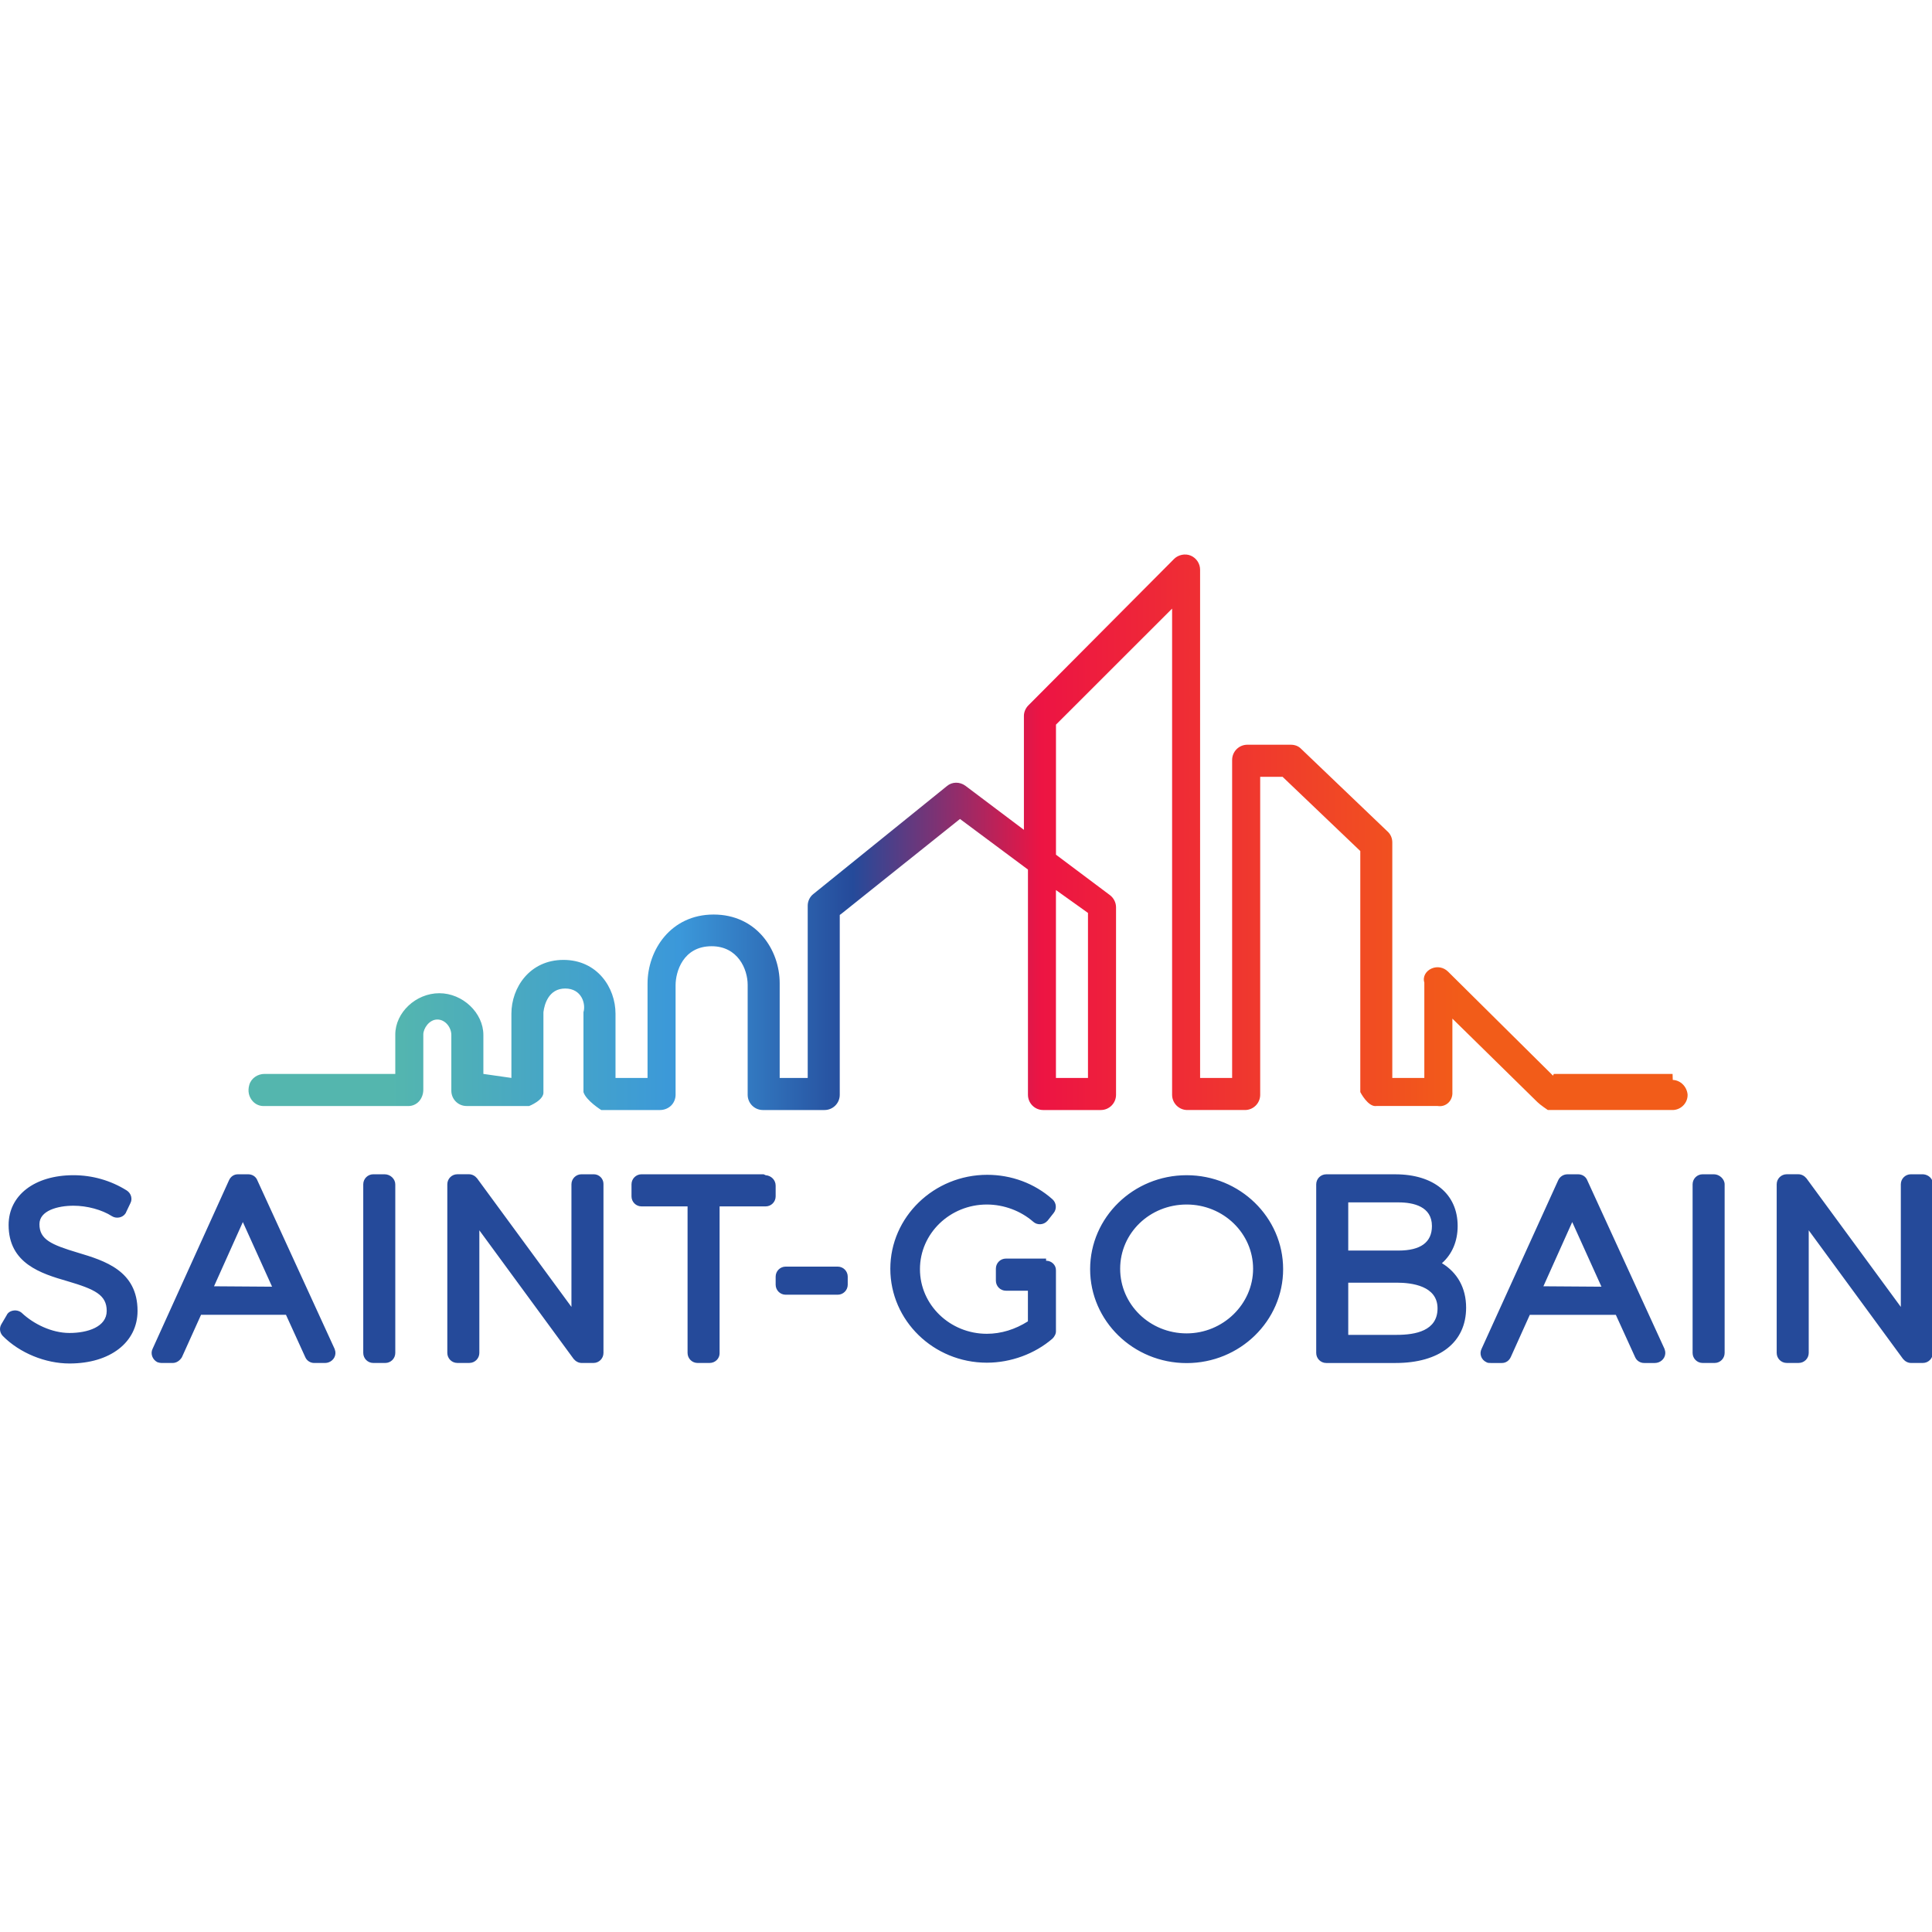
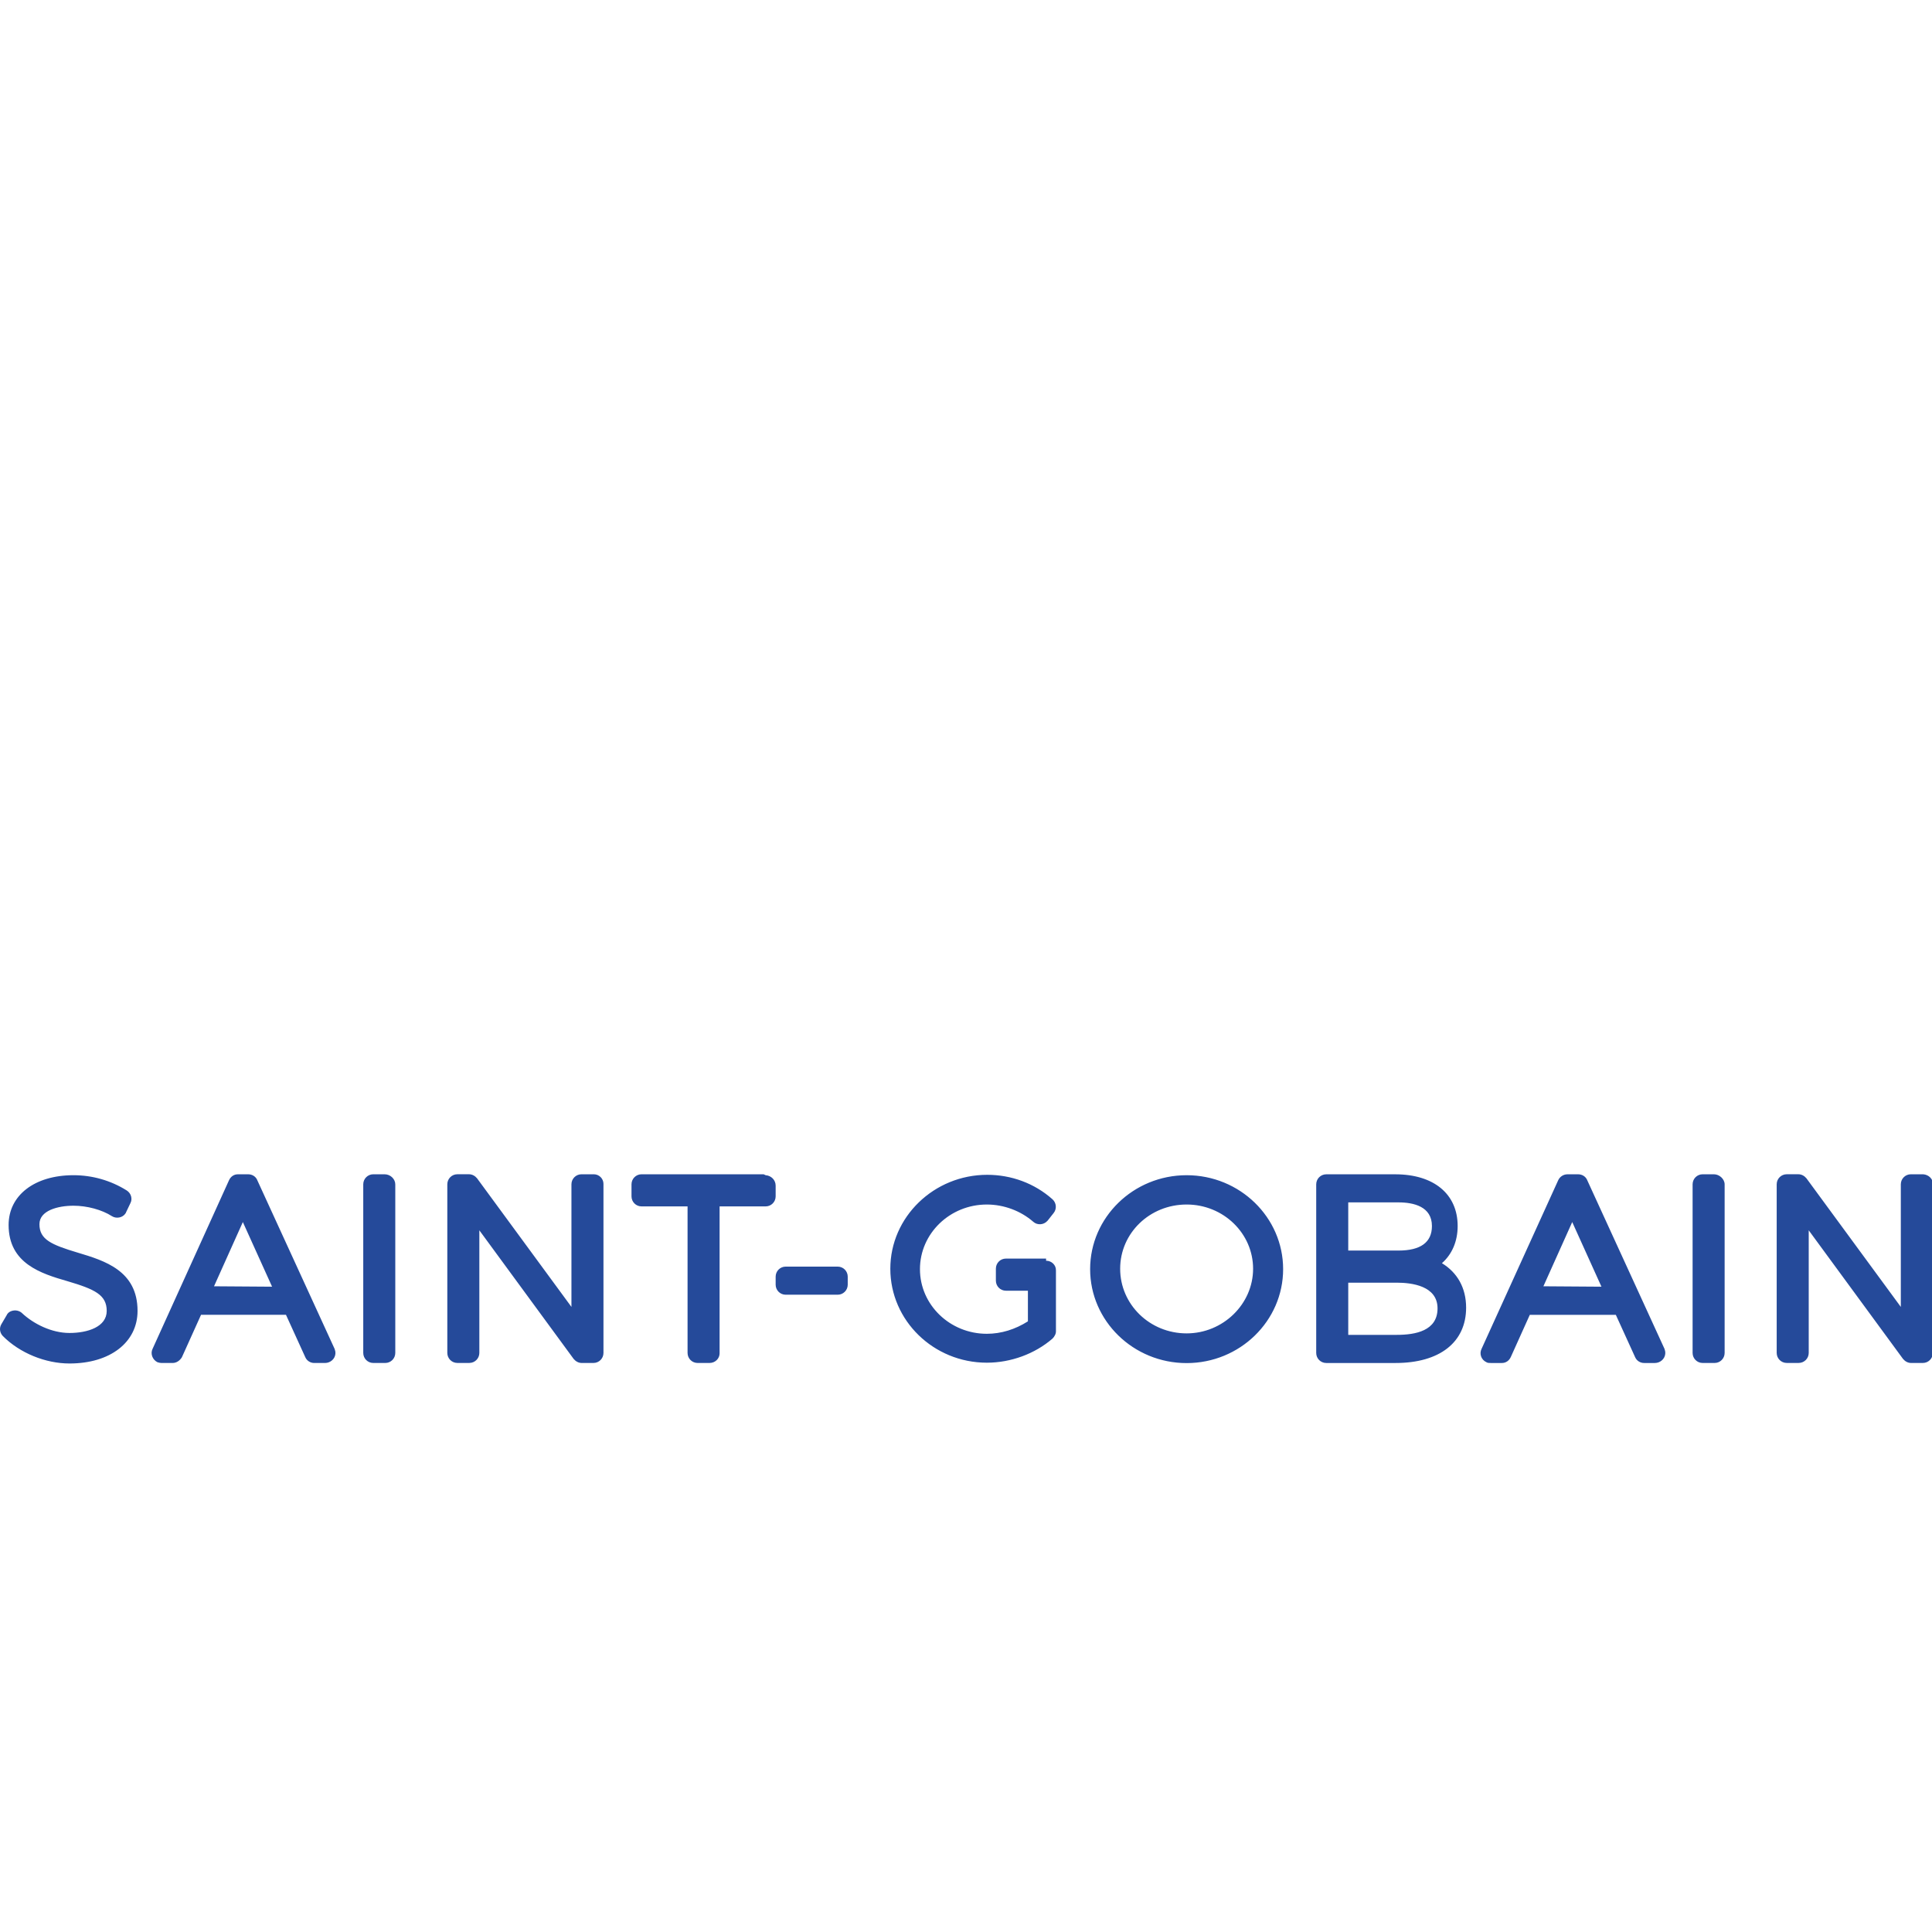
<svg xmlns="http://www.w3.org/2000/svg" id="Laag_1" viewBox="0 -221 772 770" width="160px" height="160px" preserveAspectRatio="none">
  <defs>
    <style>.cls-1{fill:url(#Naamloos_verloop_2);}.cls-1,.cls-2{stroke-width:0px;}.cls-2{fill:#254a9a;}</style>
    <linearGradient id="Naamloos_verloop_2" x1="47.66" y1="-173.36" x2="64.76" y2="-173.36" gradientTransform="translate(-1511.04 5965.74) scale(33.77)" gradientUnits="userSpaceOnUse">
      <stop offset="0" stop-color="#54b6ae" />
      <stop offset=".1" stop-color="#54b6ae" />
      <stop offset=".3" stop-color="#3b98da" />
      <stop offset=".42" stop-color="#254a9a" />
      <stop offset=".55" stop-color="#ed1443" />
      <stop offset=".84" stop-color="#f25c19" />
      <stop offset="1" stop-color="#f25c19" />
    </linearGradient>
  </defs>
  <path class="cls-2" d="M31.12,278.26c-10.72-3.2-15.36-5.28-15.36-11.36,0-5.44,7.36-7.36,13.6-7.36,5.44,0,11.36,1.6,15.36,4.16,1.76,1.12,4.32.64,5.44-1.12.16-.16.16-.32.16-.32l1.76-3.68c.96-1.76.32-4-1.44-5.12-6.4-4-13.76-6.08-21.28-6.08-15.52,0-25.92,8-25.92,19.84,0,15.36,12.96,19.36,23.52,22.4,10.88,3.2,15.68,5.44,15.68,11.84s-7.68,8.8-14.88,8.8-14.4-3.68-18.88-7.84c-.8-.8-2.08-1.28-3.36-1.12s-2.4.8-2.88,1.92l-2.08,3.52c-.96,1.6-.64,3.52.64,4.8,6.72,6.72,16.96,10.88,26.56,10.88,16.32,0,27.2-8.48,27.2-20.96,0-16-13.12-20-23.84-23.2M102.77,249.26c-.64-1.44-2.08-2.24-3.53-2.24h-4.21c-1.61,0-2.89.96-3.54,2.41l-30.53,67.17c-.96,1.93,0,4.34,1.93,5.3.48.16,1.12.32,1.61.32h4.44c1.63,0,2.93-.98,3.74-2.28l7.65-16.92h33.94l7.74,16.94c.65,1.45,2.1,2.26,3.55,2.26h4.3c2.08,0,3.94-1.52,4.15-3.59.09-.86-.11-1.44-.3-2.02l-30.95-67.34ZM85.52,291.65l11.52-25.6,11.68,25.76-23.2-.16ZM153.68,247.01h-4.53c-2.21,0-4,1.79-4,4v67.2c0,2.21,1.79,4,4,4h4.8c2.21,0,4-1.79,4-4v-67.18c0-2.09-1.88-4.02-4.27-4.02ZM237.3,247.01h-4.96c-2.21,0-4,1.79-4,4v48.86l-37.72-51.26c-.8-.96-1.93-1.61-3.21-1.61h-4.67c-2.21,0-4,1.79-4,4v67.2c0,2.21,1.79,4,4,4h4.8c2.21,0,4-1.79,4-4v-48.86l37.68,51.26c.81.96,1.93,1.61,3.22,1.61h4.7c2.21,0,4-1.79,4-4v-67.36c0-2.11-1.73-3.84-3.84-3.84ZM305.14,247.01h-48.8c-2.21,0-4,1.79-4,4v4.8c0,2.21,1.79,4,4,4h18.4v58.4c0,2.21,1.79,4,4,4h4.8c2.24,0,4-1.75,4-3.82v-58.58h18.4c2.21,0,4-1.79,4-4v-4.27c0-2.24-1.76-4-4-4.16q.16.16,0,0M334.74,283.81h-20.8c-2.21,0-4,1.79-4,4v3.2c0,2.21,1.79,4,4,4h20.8c2.21,0,4-1.79,4-4v-3.2c0-2.21-1.79-4-4-4ZM418,280.61h-16.06c-2.21,0-4,1.79-4,4v4.8c0,2.21,1.79,4,4,4h8.8v12.21c-5.06,3.2-10.66,4.96-16.42,4.96-14.72,0-26.72-11.52-26.72-25.76s12-25.76,26.72-25.76c6.88,0,13.6,2.56,18.56,6.88,1.6,1.44,4.16,1.28,5.6-.32l.16-.16,2.4-3.04c1.28-1.6,1.12-4-.48-5.44-7.2-6.4-16.48-9.76-26.08-9.76-21.28,0-38.72,16.8-38.72,37.44s17.28,37.44,38.56,37.44c9.6,0,19.2-3.52,26.24-9.6.8-.8,1.44-1.92,1.38-3.04v-24.16c.06-2.08-1.7-3.84-3.94-3.84v-.85ZM474.16,247.38c-21.28,0-38.56,16.8-38.56,37.44s17.28,37.44,38.56,37.44,38.56-16.8,38.56-37.44-17.28-37.44-38.56-37.44M474.16,310.42c-14.72,0-26.56-11.52-26.56-25.76s11.84-25.6,26.56-25.6,26.56,11.52,26.56,25.6-12,25.76-26.56,25.76M576.18,282.44c4.03-3.54,6.28-8.7,6.28-14.81,0-12.72-9.5-20.61-24.96-20.61h-27.56c-2.21,0-4,1.79-4,4v67.2c0,2.21,1.79,4,4,4h27.72c17.55,0,28.18-8.21,28.18-22.06,0-7.89-3.54-14.01-9.66-17.71M559.54,277.41h-20.8v-19.2h20.03c6.12,0,13.41,1.66,13.41,9.43,0,6.46-4.47,9.77-13.41,9.77M538.74,290.21h19.36c6.08,0,16.32,1.28,16.32,10.24s-8.8,10.56-16.32,10.56h-19.36v-20.8ZM634.2,249.27c-.64-1.45-2.09-2.25-3.54-2.25h-4.35c-1.61,0-3.06.97-3.7,2.42l-30.6,67.15c-.97,1.93-.16,4.35,1.93,5.31.48.32,1.13.32,1.77.32h4.45c1.61,0,2.9-.97,3.55-2.42l7.58-16.78h34.37l7.74,16.94c.65,1.45,2.1,2.26,3.55,2.26h4.31c2.09,0,3.94-1.54,4.15-3.62.08-.86-.11-1.44-.3-2.02l-30.92-67.31ZM616.72,291.65l11.52-25.6,11.68,25.76-23.2-.16ZM684.34,247.01h-4c-2.21,0-4,1.79-4,4v67.2c0,2.21,1.79,4,4,4h4.8c2.21,0,4-1.79,4-4v-67.18c0-2.09-2.05-4.02-4.27-4.02M768.48,247.01h-4.94c-2.21,0-4,1.79-4,4v48.86l-37.72-51.26c-.8-.96-1.93-1.61-3.21-1.61h-4.67c-2.21,0-4,1.79-4,4v67.2c0,2.21,1.79,4,4,4h4.8c2.21,0,4-1.79,4-4v-48.86l37.68,51.26c.81.96,1.93,1.61,3.22,1.61h4.7c2.21,0,4-1.79,4-4v-67.18c.16-2.09-1.61-3.86-3.86-4.02Z" />
-   <path class="cls-1" d="M434.74,142.85v65.76h-12.8v-74.88l12.8,9.12ZM668.34,207.01h-47.46l-.32.69-41.92-41.44c-1.76-1.76-4.32-2.24-6.56-1.28s-3.68,3.2-2.94,5.6v38.03h-12.8v-93.89c0-1.61-.64-3.22-1.91-4.34l-34.55-32.96c-1.11-1.13-2.55-1.61-4.14-1.61h-17.32c-3.36,0-6.08,2.72-6.08,6.08v126.72h-12.8V6.05c0-2.4-1.46-4.64-3.72-5.6s-5.02-.32-6.64,1.28l-58.26,58.4c-1.13,1.12-1.78,2.72-1.78,4.16v45.44l-23.43-17.6c-2.23-1.6-5.26-1.6-7.33.16l-53.4,43.04c-1.43,1.12-2.23,2.88-2.23,4.64v68.64h-11.2v-37.76c0-13.28-9.23-27.36-26.4-27.36s-26.4,14.24-26.4,27.52v37.6h-12.8v-25.6c0-10.4-7.31-21.44-20.8-21.44s-20.8,11.04-20.8,21.44v25.6l-11.2-1.6v-15.52c0-8.8-8.25-16.64-17.6-16.64s-17.6,7.68-17.6,16.48v15.68h-52.25c-2.74,0-5.3,1.7-6.07,4.32s-.14,4.92,1.39,6.6c1.09,1.19,2.64,1.88,4.2,1.88h58.02c1.56,0,3.11-.68,4.2-1.88s1.71-2.9,1.71-4.61v-22.02c0-2.39,2.33-5.97,5.6-5.97s5.6,3.24,5.6,6.14v22.25c0,3.36,2.72,6.08,6.08,6.08h25.02s6.08-2.35,5.7-5.71v-31.68c.38-3.2,2.14-9.44,8.7-9.44s8.32,6.08,7.3,9.44v31.84c1.02,3.36,7.1,7.15,7.1,7.15h23.49c1.64,0,3.27-.64,4.42-1.76s1.8-2.72,1.8-4.32v-43.68c0-5.28,2.95-15.52,14.4-15.52,10.47,0,14.4,9.12,14.4,15.36v43.84c0,3.36,2.72,6.08,6.08,6.08h24.64c3.36,0,6.08-2.72,6.08-6.08v-71.68l.48-.32,47.56-37.92,27.16,20.16v89.76c0,3.36,2.72,6.08,6.08,6.08h23.04c3.36,0,6.08-2.72,6.08-6.08v-74.72c0-1.92-.95-3.68-2.38-4.8l-21.62-16.16v-51.84l.33-.32,46.07-45.92v193.76c0,3.36,2.72,6.08,6.08,6.08h23.04c3.36,0,6.08-2.72,6.08-6.08v-126.72h8.96l.32.32,30.72,29.26v96.07s3.1,6.08,6.46,5.55h24.48c3.36.53,6.08-2.19,5.86-5.55v-29.28l33.98,33.28c1.12,1.12,4.16,3.15,4.16,3.15h50.08c3.36-.16,5.92-3.04,5.76-6.24-.32-3.04-2.72-5.6-5.92-5.76" />
</svg>